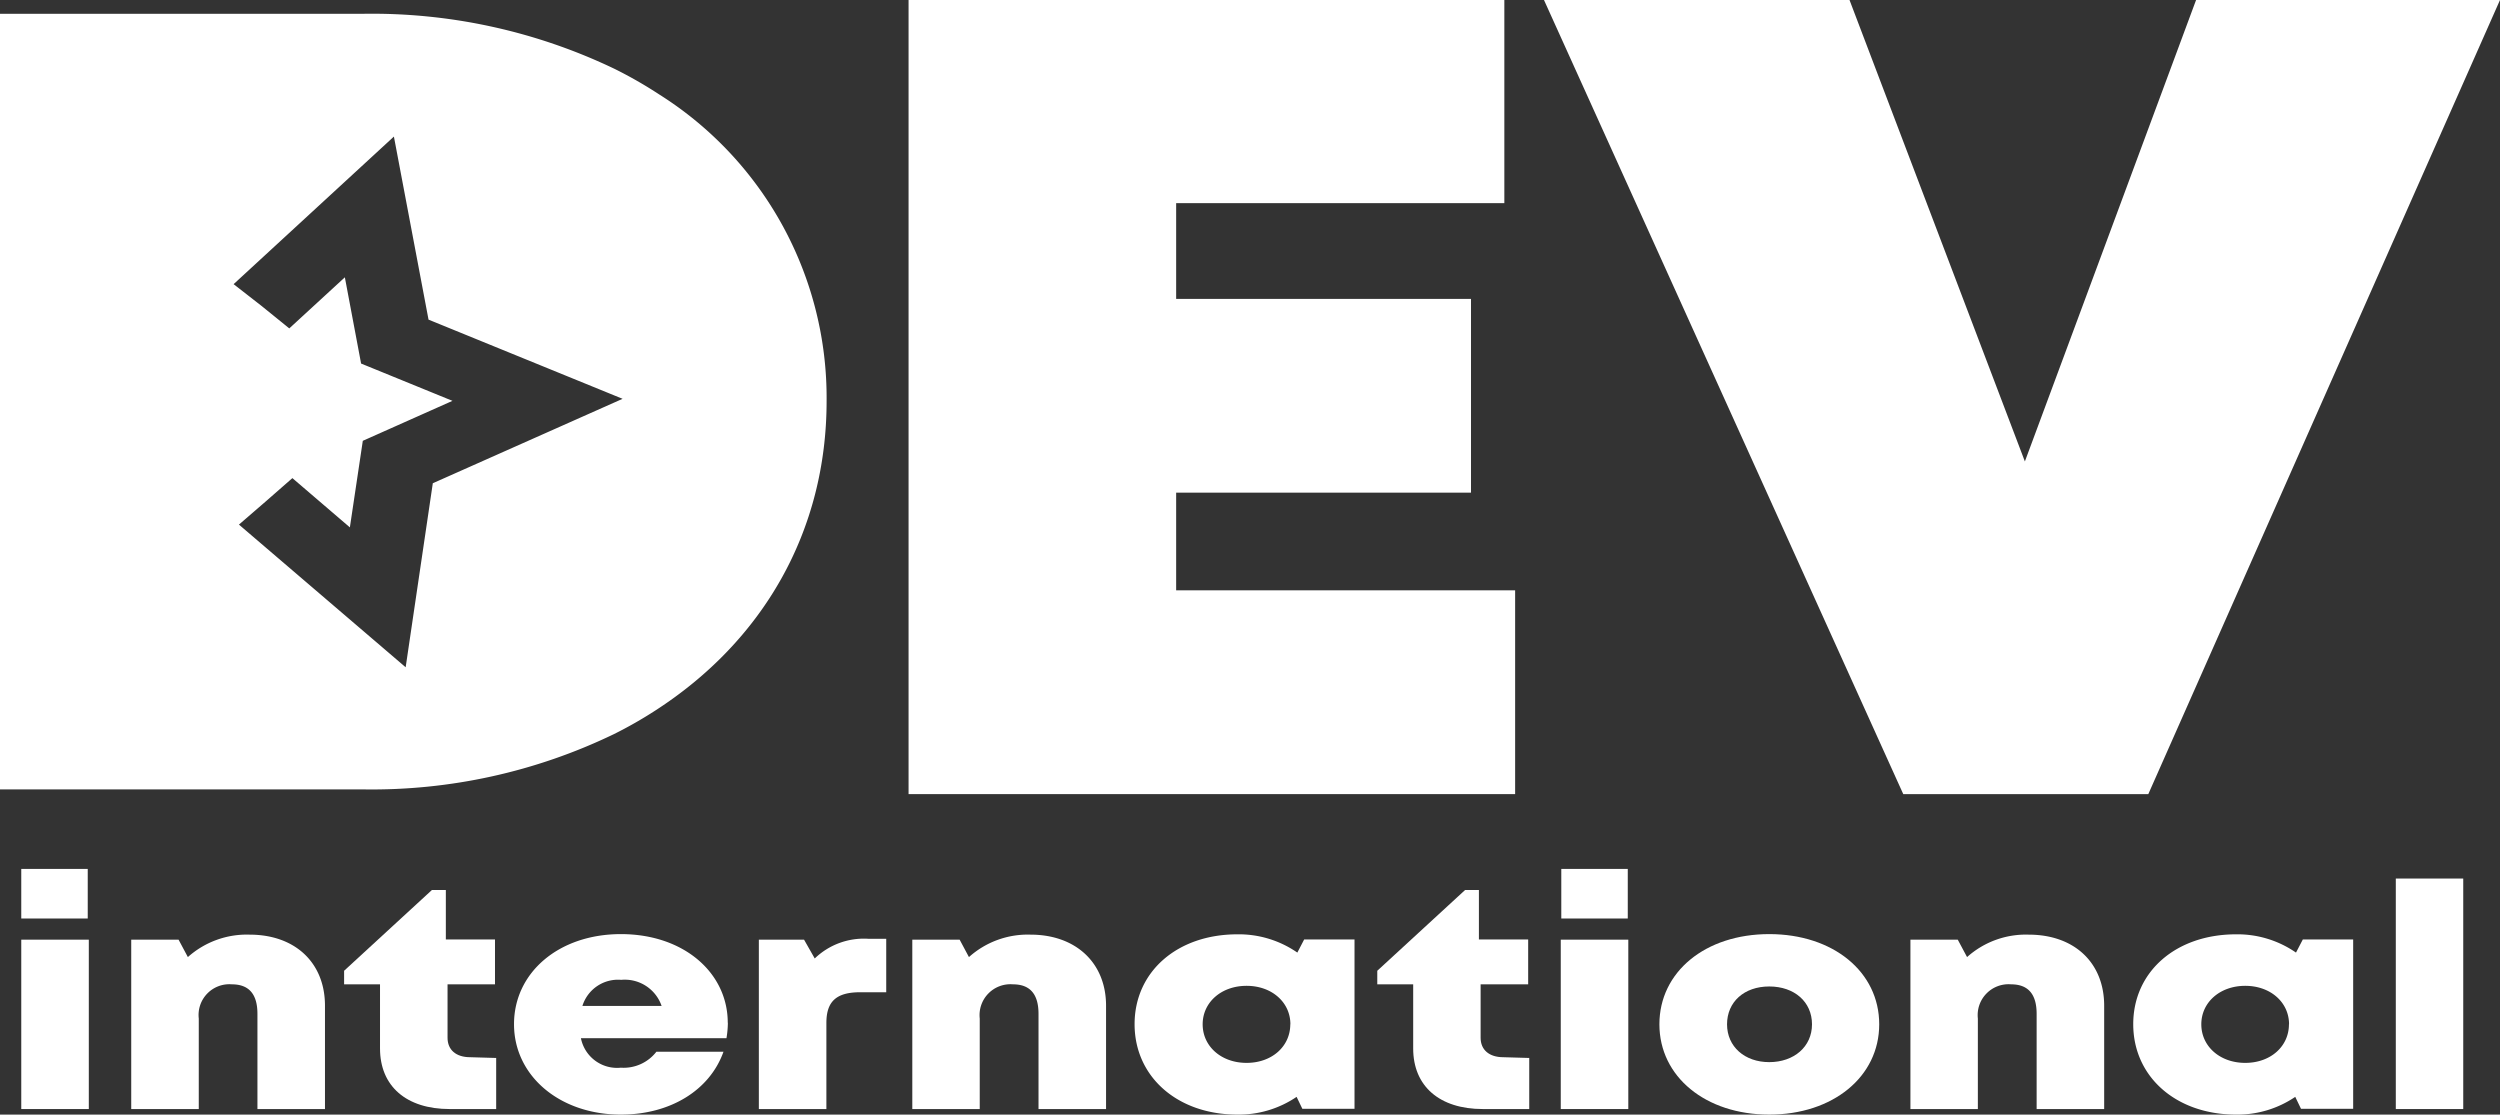
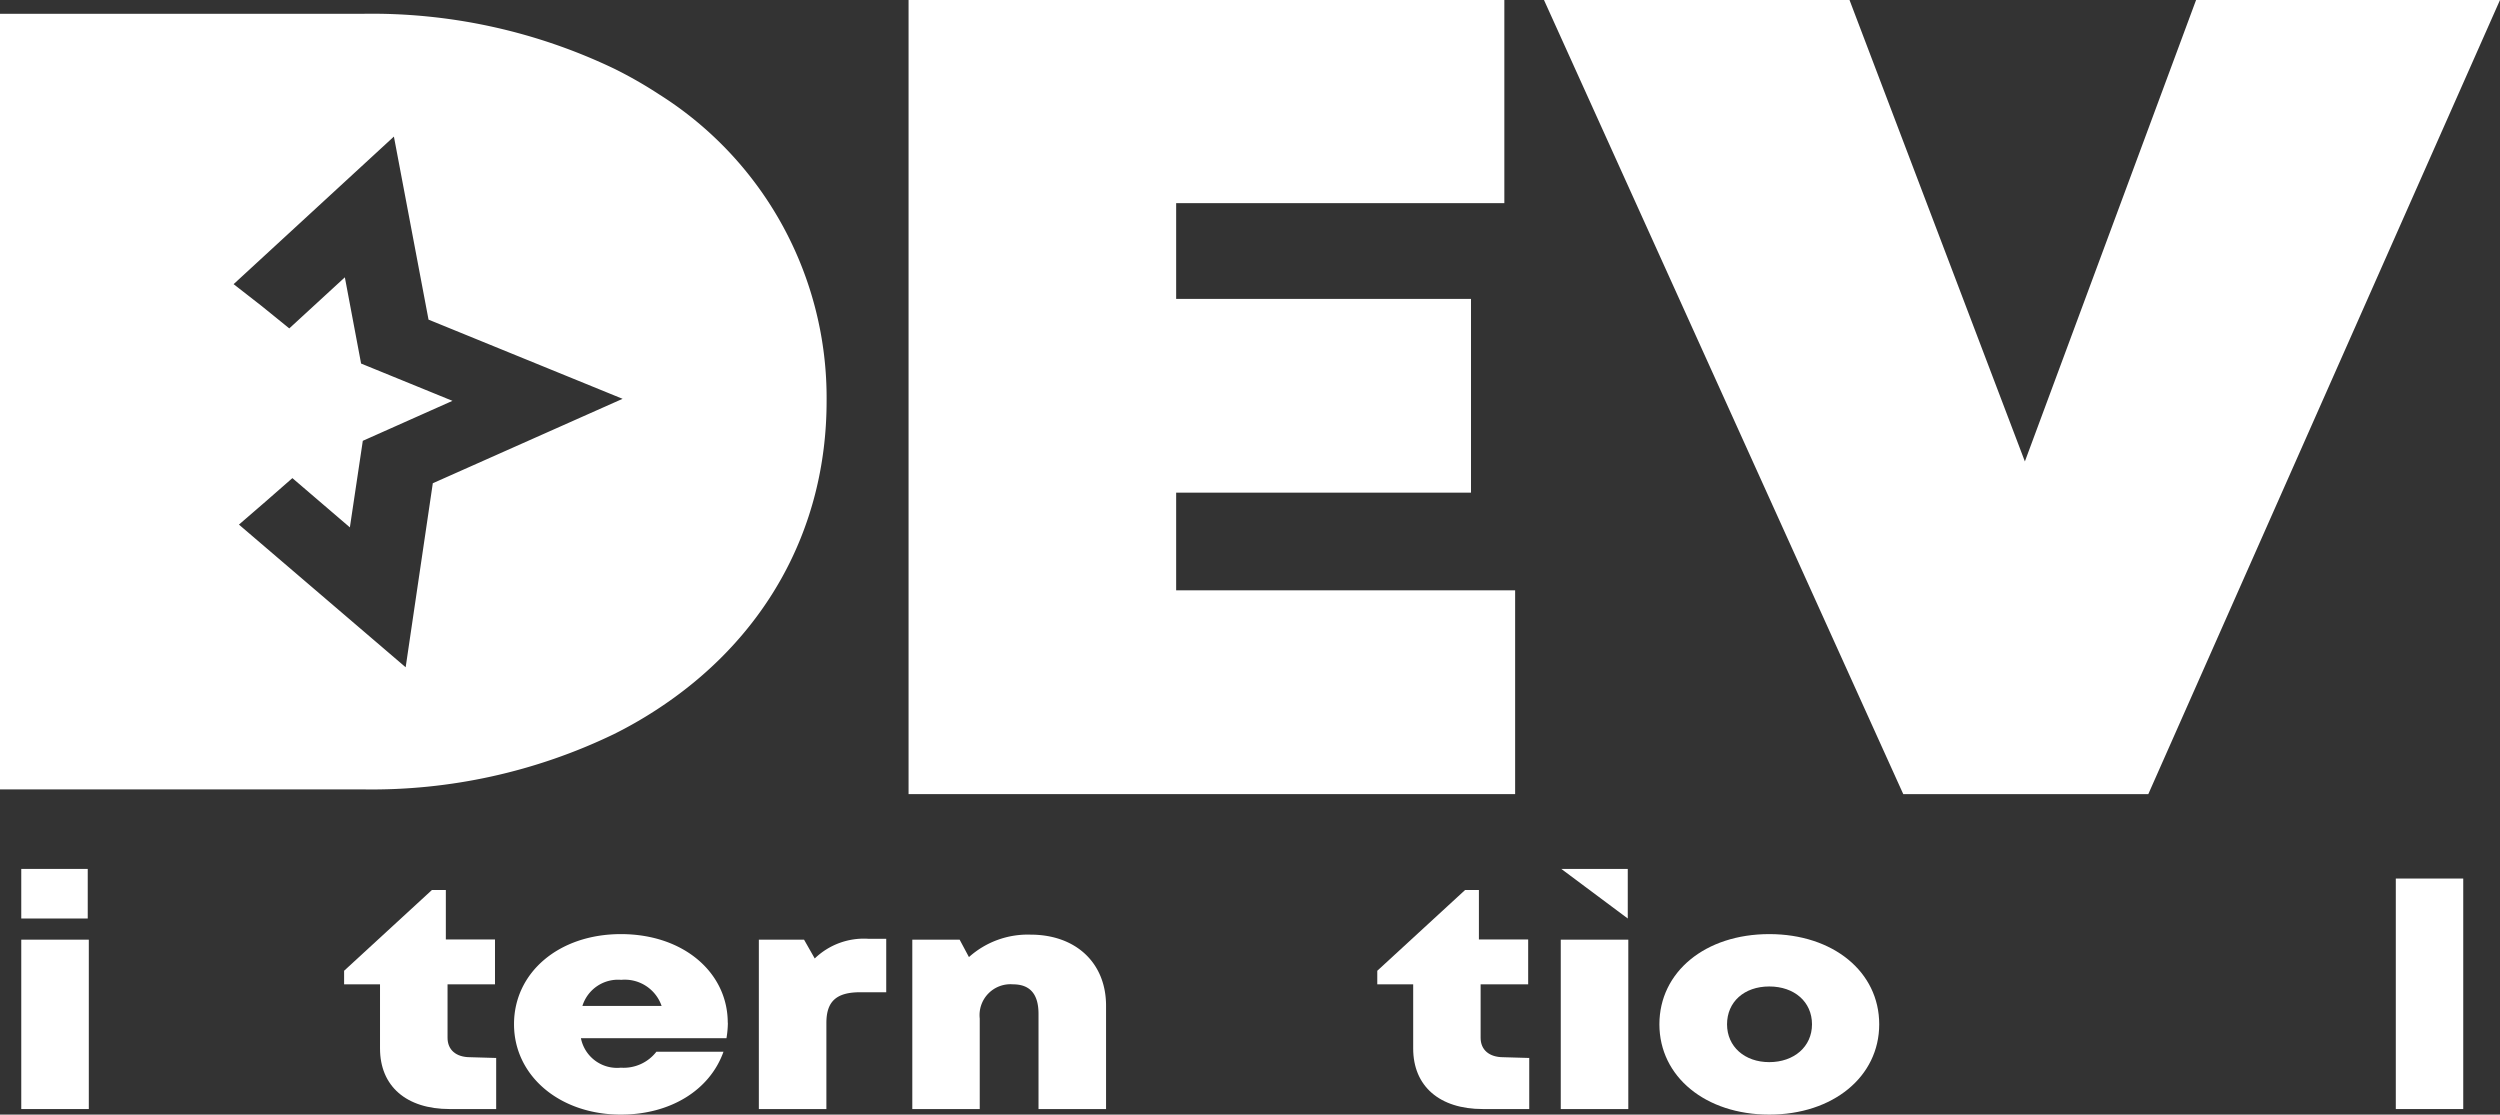
<svg xmlns="http://www.w3.org/2000/svg" id="Layer_1" data-name="Layer 1" viewBox="0 0 233.94 104.3">
  <rect x="0" y="0" width="233.94" height="104.3" fill="#333333" stroke="none" />
  <defs>
    <style>.cls-1,.cls-2{fill:#fff;}.cls-2{stroke:#fff;}</style>
  </defs>
  <title>DEV_logo2</title>
  <polygon class="cls-1" points="110.06 55.24 110.06 46.1 137.65 46.1 137.65 27.97 110.06 27.97 110.06 19.01 140.77 19.01 140.77 0 85.02 0 85.02 74.31 141.78 74.31 141.78 55.24 110.06 55.24" />
  <polygon class="cls-1" points="205.5 0 189.48 43.18 173.07 0 144.48 0 177.85 73.76 178.1 74.31 201.03 74.31 233.94 0 205.5 0" />
  <path class="cls-1" d="M182.49,299.34h6.32v15.85h-6.32Zm0-6.62h6.22v4.64h-6.22Z" transform="translate(-180.5 -211.41)" />
-   <path class="cls-1" d="M210.91,305.52v9.67h-6.32v-8.91c0-1.85-.8-2.76-2.39-2.76a2.88,2.88,0,0,0-3.1,3.2v8.47h-6.32V299.34h4.43l.87,1.63a8.27,8.27,0,0,1,5.78-2.1C208.11,298.87,210.91,301.49,210.91,305.52Z" transform="translate(-180.5 -211.41)" />
  <path class="cls-1" d="M226.93,310.41v4.78h-4.35c-4.06,0-6.52-2.14-6.52-5.67v-6H212.7v-1.27l8.22-7.56h1.3v4.63h4.6v4.2h-4.44v5c0,1.13.79,1.82,2.12,1.82Z" transform="translate(-180.5 -211.41)" />
  <path class="cls-1" d="M248.61,307.11a9,9,0,0,1-.13,1.45H234.86a3.45,3.45,0,0,0,3.74,2.76,3.87,3.87,0,0,0,3.32-1.49h6.28c-1.29,3.62-5,5.88-9.6,5.88-5.72,0-10-3.62-10-8.46s4.2-8.43,10-8.43c5.91,0,10,3.64,10,8.29ZM235,305.54h7.41a3.64,3.64,0,0,0-3.78-2.44A3.49,3.49,0,0,0,235,305.54Z" transform="translate(-180.5 -211.41)" />
  <path class="cls-1" d="M263.43,299.26v5H261c-2.23,0-3.17.85-3.17,2.87v8.06h-6.32V299.34h4.23l1,1.76a6.62,6.62,0,0,1,5.05-1.84Z" transform="translate(-180.5 -211.41)" />
  <path class="cls-1" d="M284,305.52v9.67h-6.32v-8.91c0-1.85-.8-2.76-2.39-2.76a2.89,2.89,0,0,0-3.11,3.2v8.47h-6.31V299.34h4.43l.87,1.63a8.24,8.24,0,0,1,5.77-2.1C281.15,298.87,284,301.49,284,305.52Z" transform="translate(-180.5 -211.41)" />
-   <path class="cls-1" d="M307.25,299.32v15.85h-4.88l-.54-1.12a9.63,9.63,0,0,1-5.54,1.66c-5.61,0-9.62-3.54-9.62-8.46s4-8.41,9.62-8.41a9.62,9.62,0,0,1,5.61,1.71l.64-1.23Zm-6,7.94c0-2.06-1.74-3.6-4.1-3.6s-4.11,1.54-4.11,3.6,1.74,3.61,4.11,3.61S301.24,309.33,301.24,307.26Z" transform="translate(-180.5 -211.41)" />
  <path class="cls-1" d="M323.6,310.41v4.78h-4.34c-4.06,0-6.52-2.14-6.52-5.67v-6h-3.36v-1.27l8.22-7.56h1.29v4.63h4.61v4.2h-4.45v5c0,1.13.8,1.82,2.13,1.82Z" transform="translate(-180.5 -211.41)" />
-   <path class="cls-1" d="M326.55,299.34h6.32v15.85h-6.32Zm.05-6.62h6.22v4.64H326.6Z" transform="translate(-180.5 -211.41)" />
+   <path class="cls-1" d="M326.55,299.34h6.32v15.85h-6.32Zm.05-6.62h6.22v4.64Z" transform="translate(-180.5 -211.41)" />
  <path class="cls-1" d="M335.78,307.26c0-4.91,4.3-8.44,10.28-8.44s10.29,3.53,10.29,8.44-4.33,8.45-10.29,8.45S335.78,312.16,335.78,307.26Zm10.28,3.54c2.31,0,4-1.44,4-3.54s-1.65-3.54-4-3.54-3.95,1.45-3.95,3.54,1.65,3.54,3.95,3.54Z" transform="translate(-180.5 -211.41)" />
-   <path class="cls-1" d="M377.4,305.52v9.67h-6.32v-8.91c0-1.85-.8-2.76-2.39-2.76a2.89,2.89,0,0,0-3.11,3.2v8.47h-6.31V299.34h4.43l.87,1.63a8.24,8.24,0,0,1,5.77-2.1C374.6,298.87,377.4,301.49,377.4,305.52Z" transform="translate(-180.5 -211.41)" />
-   <path class="cls-1" d="M400.7,299.32v15.85h-4.88l-.54-1.12a9.63,9.63,0,0,1-5.54,1.66c-5.61,0-9.62-3.54-9.62-8.46s4-8.41,9.62-8.41a9.62,9.62,0,0,1,5.61,1.71l.64-1.23Zm-6,7.94c0-2.06-1.74-3.6-4.1-3.6s-4.11,1.54-4.11,3.6,1.74,3.61,4.11,3.61S394.69,309.33,394.69,307.26Z" transform="translate(-180.5 -211.41)" />
  <path class="cls-1" d="M404.69,293.62H411v21.57h-6.31Z" transform="translate(-180.5 -211.41)" />
  <path class="cls-2" d="M226.83,251.07" transform="translate(-180.5 -211.41)" />
  <path class="cls-1" d="M242.19,220.25a40.33,40.33,0,0,0-4.17-2.39,52.49,52.49,0,0,0-23.52-5.16h-34v72.58h34a52.13,52.13,0,0,0,23.44-5.17,39.21,39.21,0,0,0,3.91-2.23c10-6.46,16-16.69,16-28.95A33.55,33.55,0,0,0,242.19,220.25ZM221,256.63l-2.54,17.22-15.6-13.35,2.51-2.17,2.49-2.18,5.38,4.61,1.21-8.1,8.39-3.74-8.55-3.49-1.52-8.07-5.2,4.78-2.58-2.09h0L202.36,238l15-13.81,3.24,17.13,18.16,7.41Z" transform="translate(-180.5 -211.41)" />
</svg>